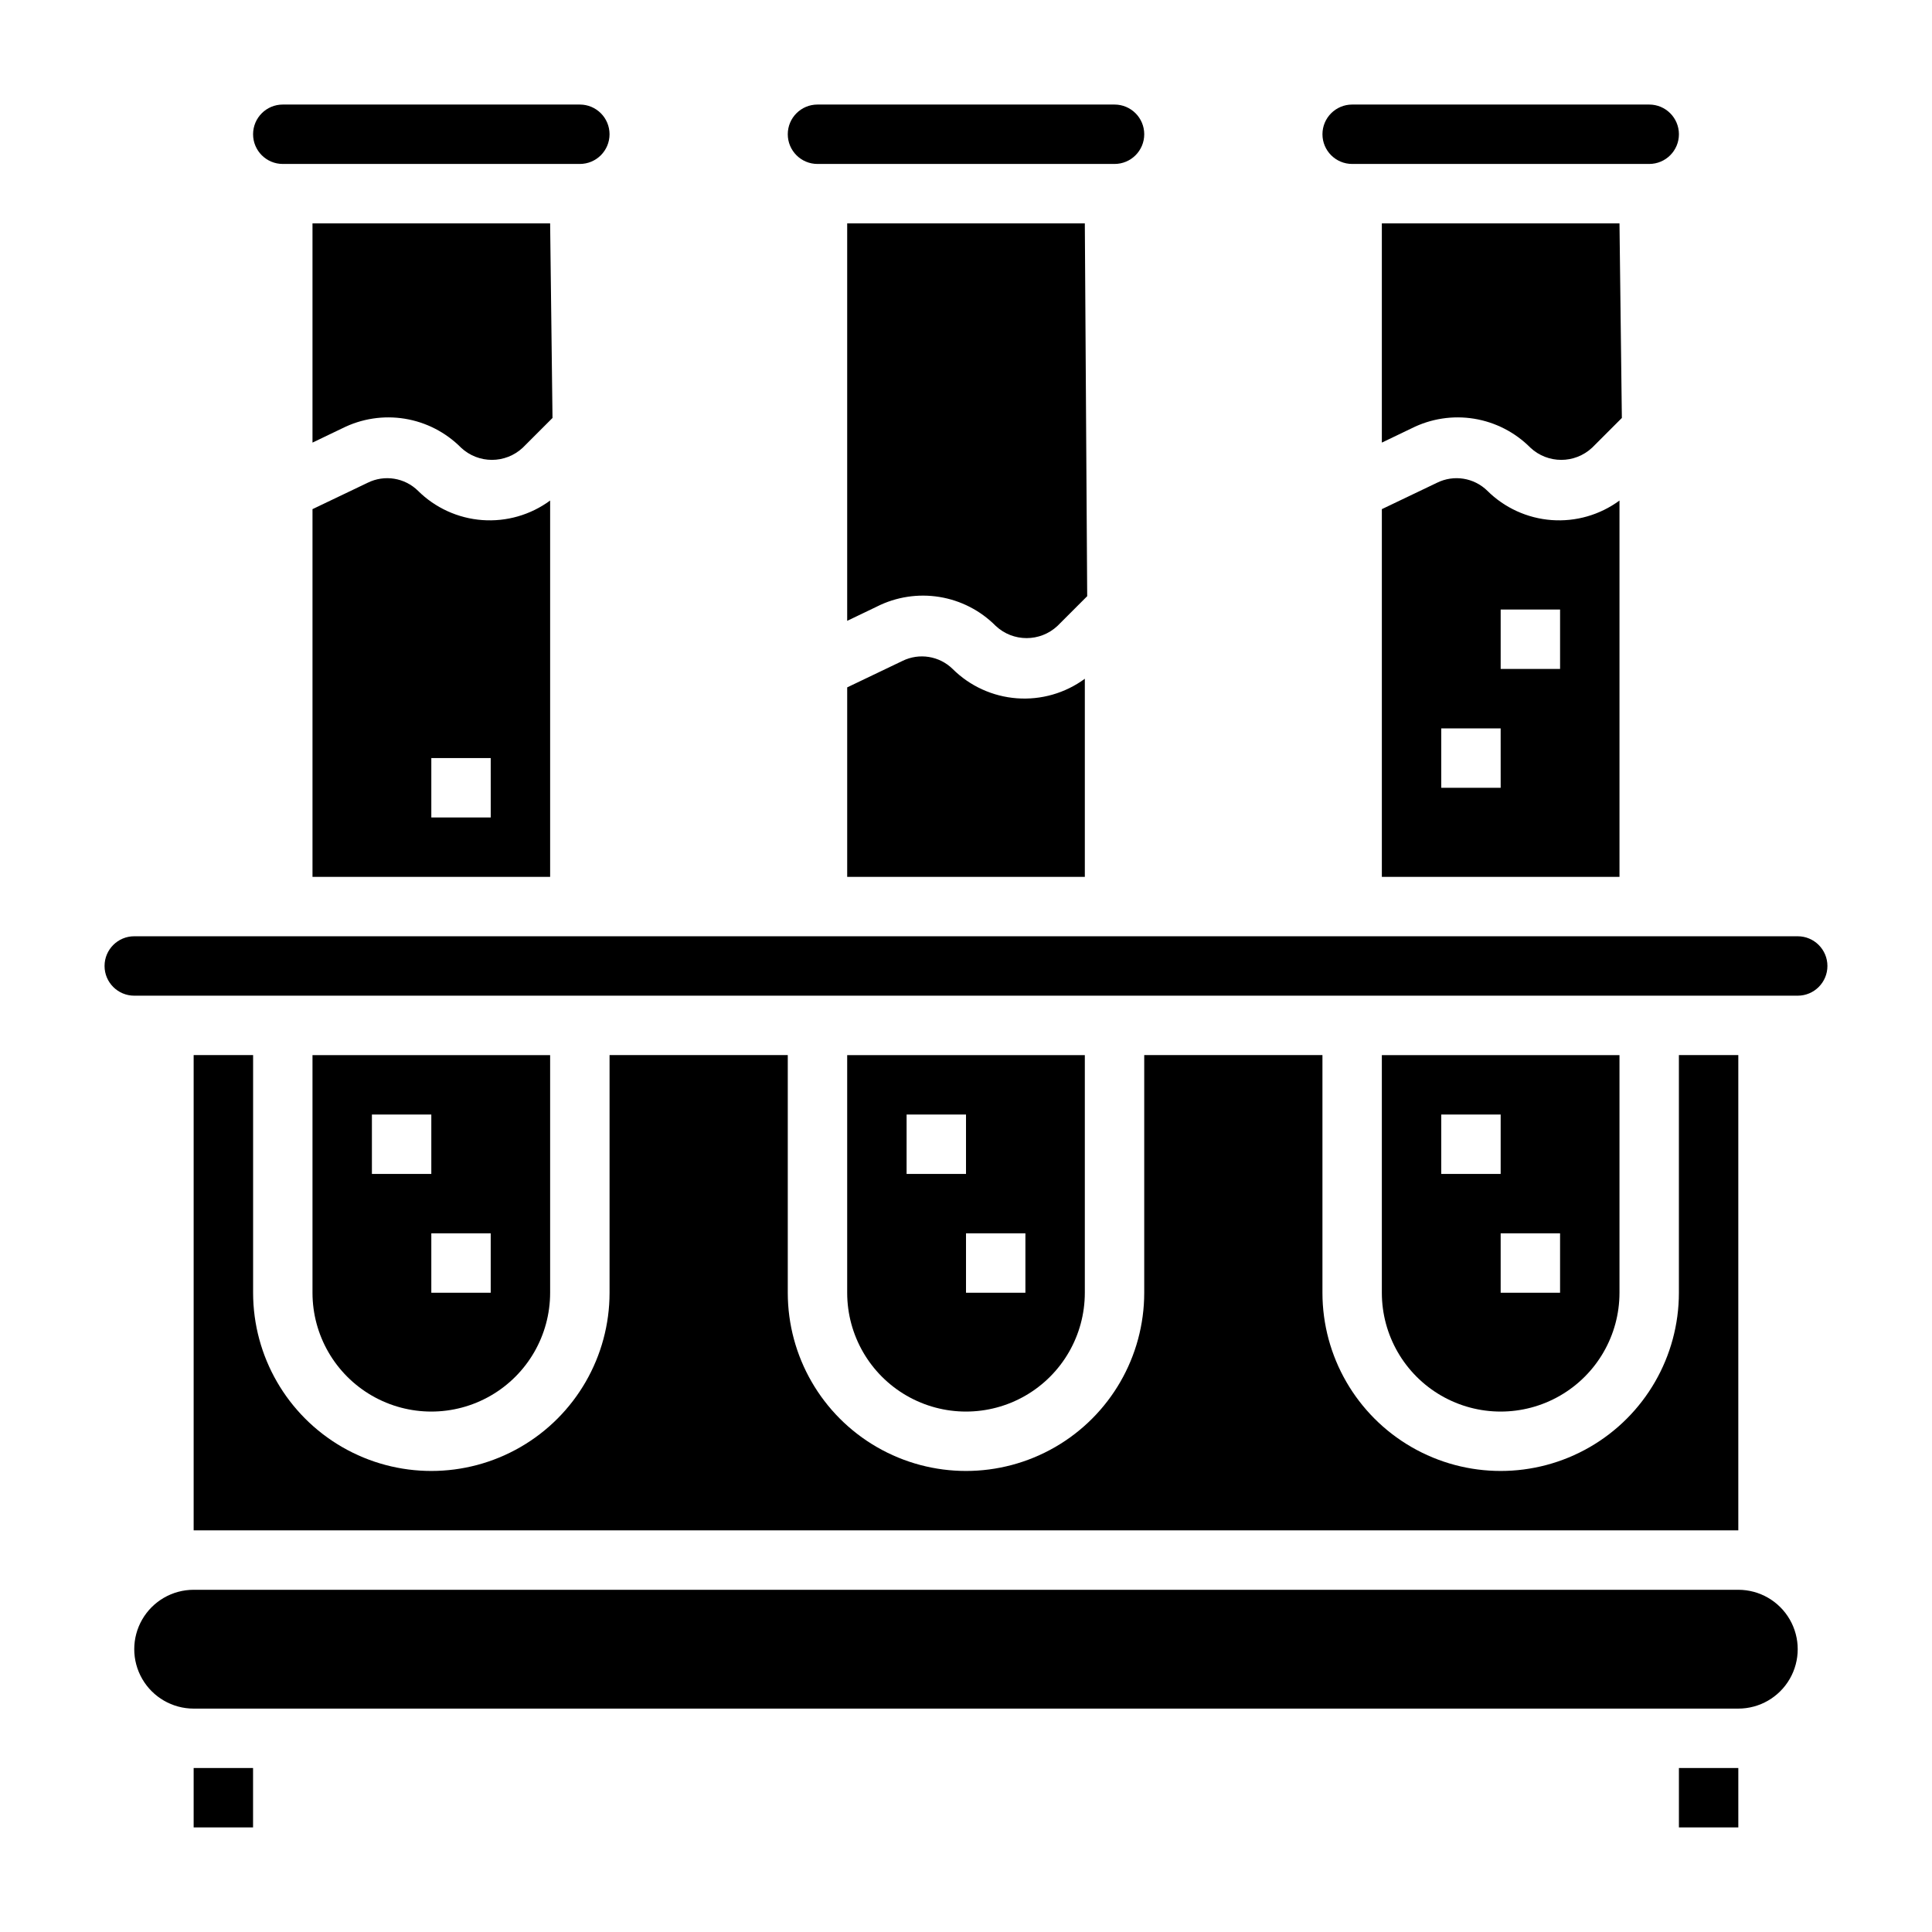
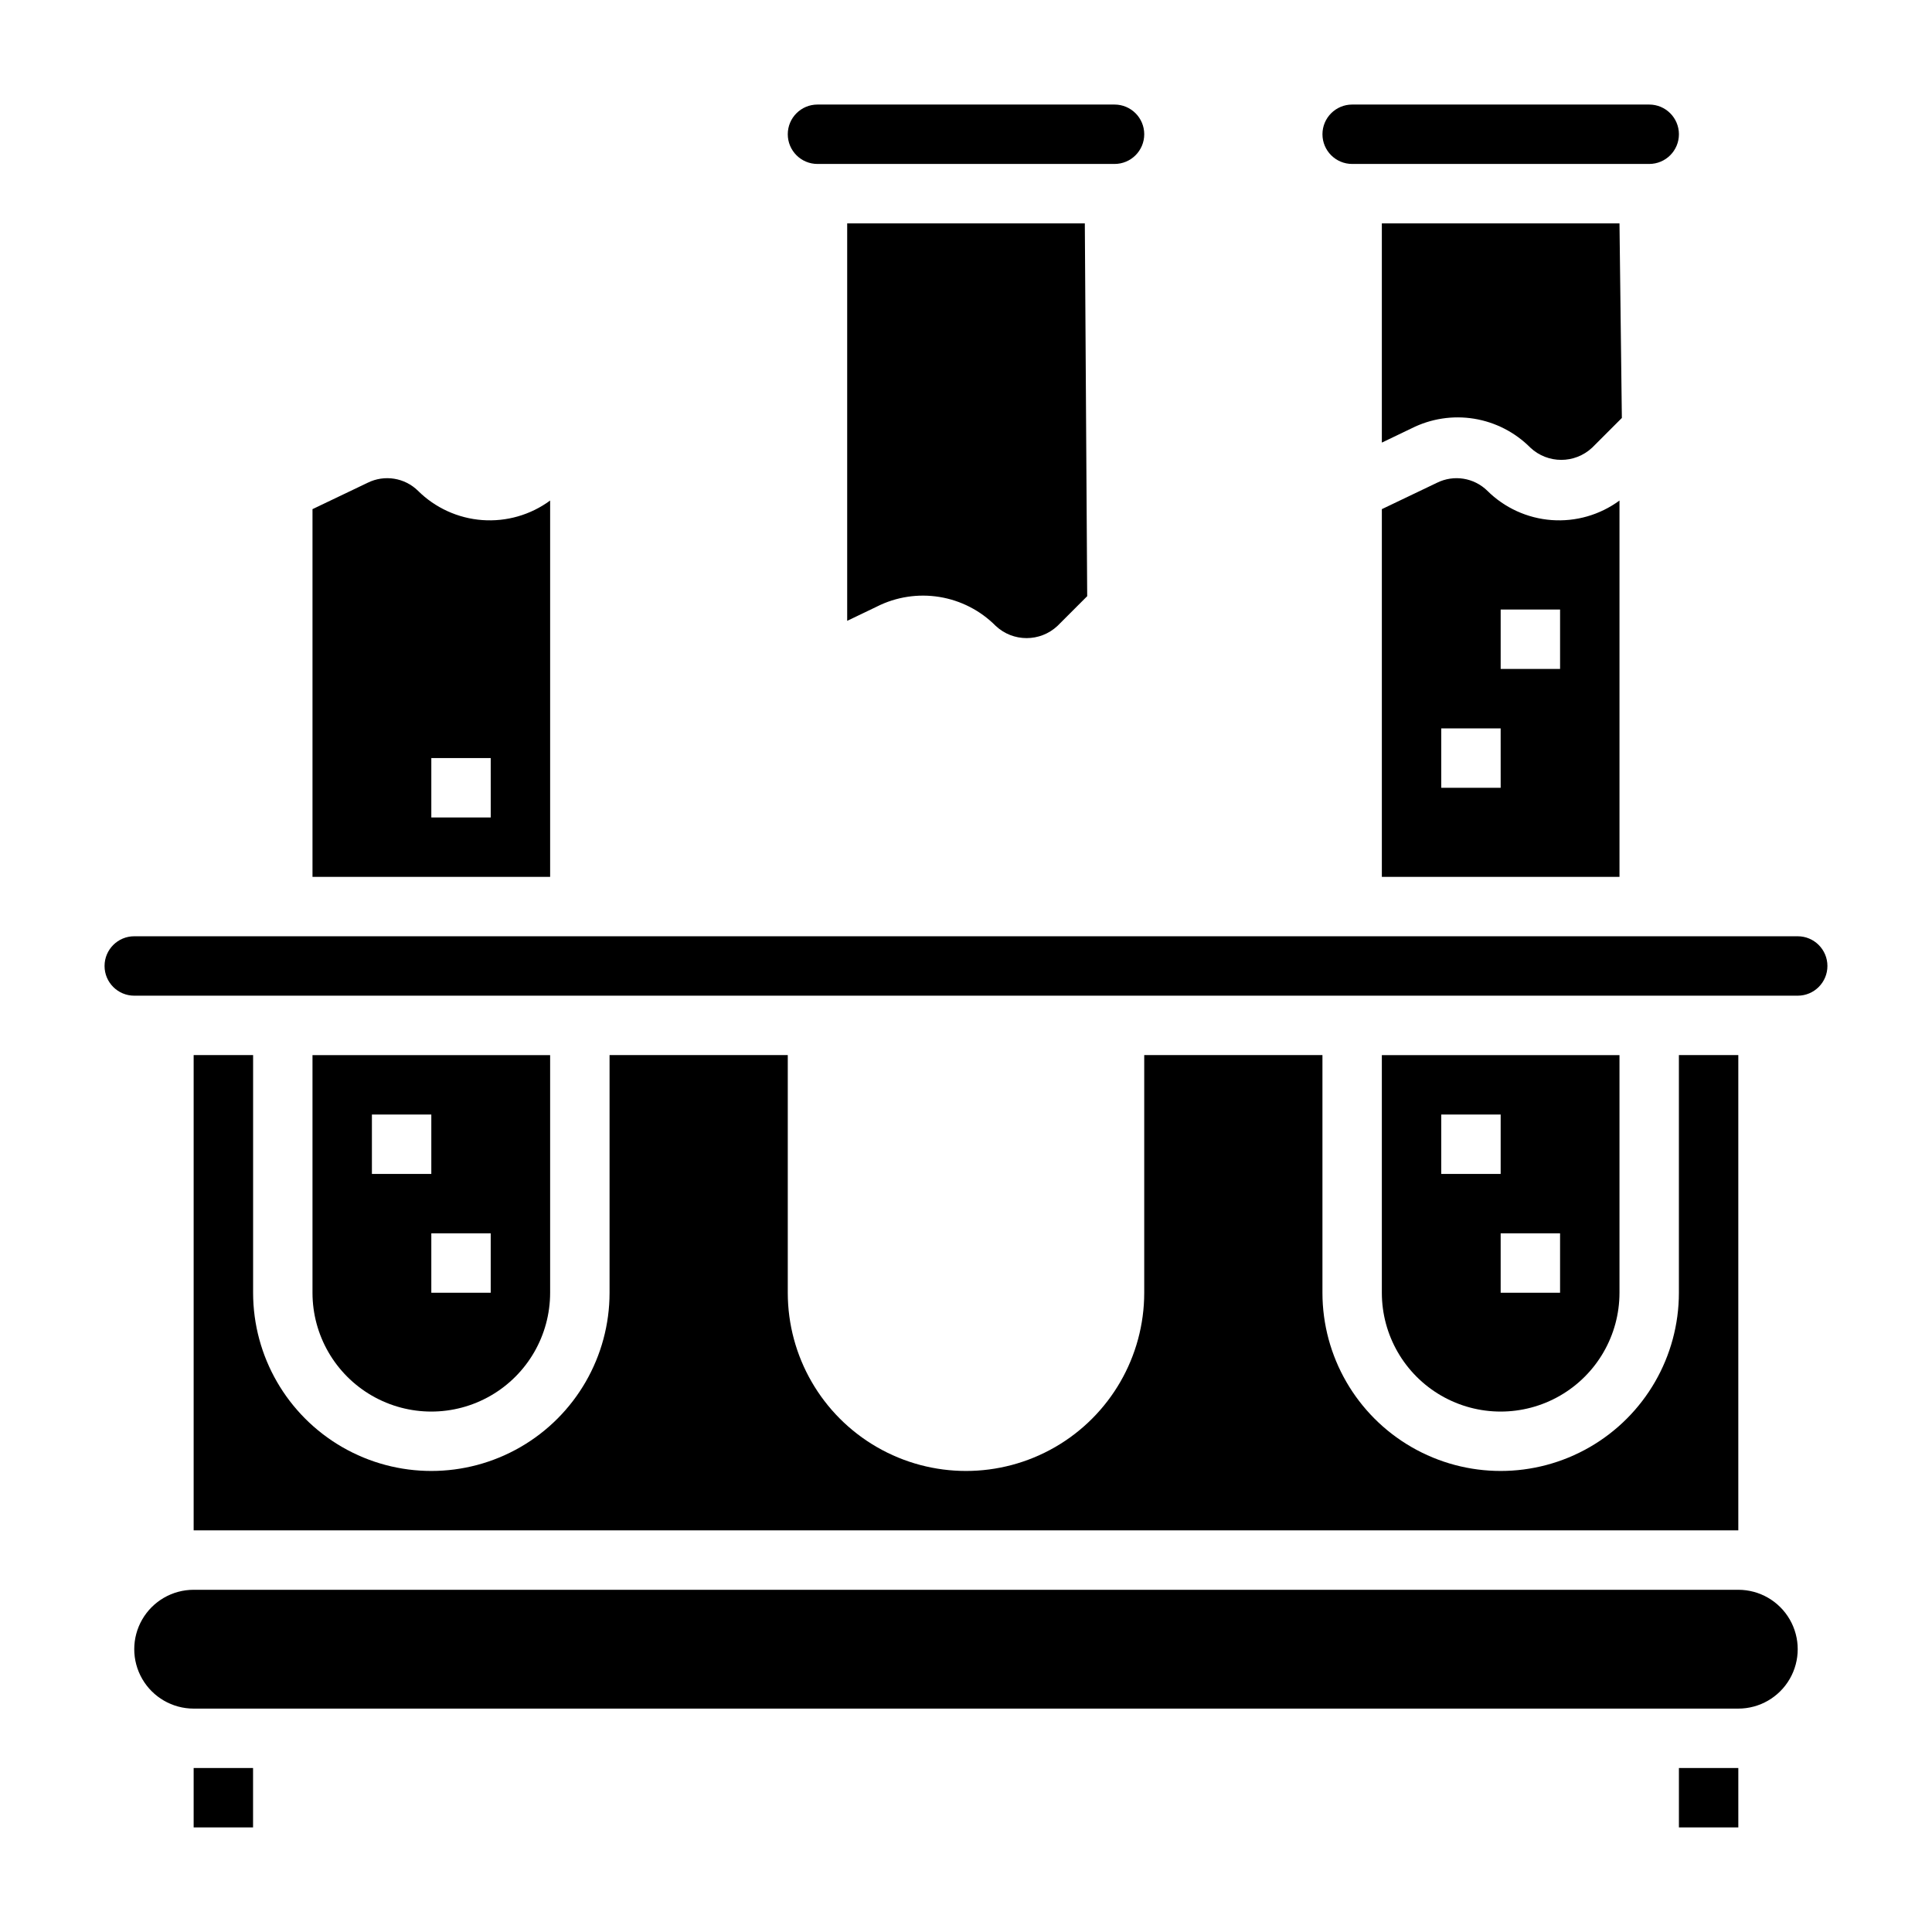
<svg xmlns="http://www.w3.org/2000/svg" fill="#000000" width="800px" height="800px" version="1.1" viewBox="144 144 512 512">
  <g>
-     <path d="m396.46 321.28c-3.535-3.461-8.867-4.312-13.305-2.125l-14.641 7.008v50.223h62.977v-52.508c-5.191 3.816-11.574 5.652-17.996 5.176-6.426-0.477-12.469-3.231-17.035-7.773z" />
-     <path d="m218.94 187.45h78.723c4.348 0 7.871-3.523 7.871-7.871 0-4.348-3.523-7.871-7.871-7.871h-78.723c-4.348 0-7.871 3.523-7.871 7.871 0 4.348 3.523 7.871 7.871 7.871z" />
-     <path d="m289.79 203.2h-62.977v58.094l7.871-3.777h0.004c5.117-2.578 10.918-3.473 16.574-2.555 5.656 0.922 10.875 3.606 14.914 7.672 4.602 4.316 11.77 4.316 16.371 0l7.871-7.871z" />
    <path d="m588.93 612.54h15.742v15.742h-15.742z" />
    <path d="m254.76 274.05c-3.531-3.461-8.867-4.312-13.301-2.125l-14.645 7.004v97.457h62.977v-99.738c-5.188 3.816-11.57 5.652-17.996 5.176-6.422-0.477-12.465-3.234-17.035-7.773zm19.289 86.59h-15.746v-15.742h15.742z" />
    <path d="m195.32 612.54h15.742v15.742h-15.742z" />
    <path d="m573.18 203.2h-62.977v58.094l7.871-3.777c5.117-2.578 10.918-3.473 16.574-2.555 5.656 0.922 10.875 3.606 14.914 7.672 4.606 4.316 11.77 4.316 16.375 0l7.871-7.871z" />
    <path d="m431.49 203.2h-62.977v105.33l7.871-3.777v-0.004c5.117-2.578 10.918-3.469 16.574-2.551 5.656 0.918 10.875 3.602 14.914 7.668 4.602 4.32 11.77 4.32 16.375 0l7.871-7.871z" />
    <path d="m502.34 187.45h78.719c4.348 0 7.871-3.523 7.871-7.871 0-4.348-3.523-7.871-7.871-7.871h-78.719c-4.348 0-7.875 3.523-7.875 7.871 0 4.348 3.527 7.871 7.875 7.871z" />
    <path d="m360.64 187.45h78.723c4.348 0 7.871-3.523 7.871-7.871 0-4.348-3.523-7.871-7.871-7.871h-78.723c-4.348 0-7.871 3.523-7.871 7.871 0 4.348 3.523 7.871 7.871 7.871z" />
    <path d="m538.15 274.05c-3.535-3.461-8.867-4.312-13.305-2.125l-14.641 7.004v97.457h62.977v-99.738c-5.191 3.816-11.57 5.652-17.996 5.176-6.422-0.477-12.465-3.234-17.035-7.773zm3.543 78.719h-15.746v-15.742h15.742zm15.742-31.488h-15.742v-15.742h15.742z" />
    <path d="m195.32 423.61v125.95h409.35v-125.95h-15.746v62.977c0 16.875-9 32.469-23.613 40.906s-32.621 8.438-47.234 0-23.617-24.031-23.617-40.906v-62.977h-47.23v62.977c0 16.875-9.004 32.469-23.617 40.906s-32.617 8.438-47.23 0c-14.613-8.438-23.617-24.031-23.617-40.906v-62.977h-47.23v62.977c0 16.875-9.004 32.469-23.617 40.906s-32.617 8.438-47.23 0-23.617-24.031-23.617-40.906v-62.977z" />
-     <path d="m431.49 486.59v-62.977h-62.977v62.977c0 11.25 6 21.645 15.742 27.27 9.742 5.625 21.746 5.625 31.488 0 9.742-5.625 15.746-16.02 15.746-27.27zm-31.488-15.742h15.742v15.742h-15.742zm-15.742-31.488h15.742v15.742h-15.746z" />
    <path d="m289.79 486.59v-62.977h-62.977v62.977c0 11.25 6.004 21.645 15.746 27.27 9.742 5.625 21.746 5.625 31.488 0s15.742-16.02 15.742-27.27zm-31.488-15.742h15.742v15.742h-15.742zm-15.742-31.488h15.742v15.742h-15.742z" />
    <path d="m604.67 565.31h-409.35c-5.625 0-10.82 3-13.633 7.871s-2.812 10.871 0 15.742c2.812 4.871 8.008 7.875 13.633 7.875h409.35c5.625 0 10.82-3.004 13.633-7.875 2.812-4.871 2.812-10.871 0-15.742s-8.008-7.871-13.633-7.871z" />
    <path d="m620.41 392.12h-440.83c-4.348 0-7.871 3.527-7.871 7.875s3.523 7.871 7.871 7.871h440.83c4.348 0 7.875-3.523 7.875-7.871s-3.527-7.875-7.875-7.875z" />
    <path d="m573.18 486.59v-62.977h-62.977v62.977c0 11.25 6 21.645 15.742 27.27 9.742 5.625 21.746 5.625 31.488 0s15.746-16.02 15.746-27.27zm-31.488-15.742h15.742v15.742h-15.742zm-15.742-31.488h15.742v15.742h-15.746z" />
  </g>
</svg>